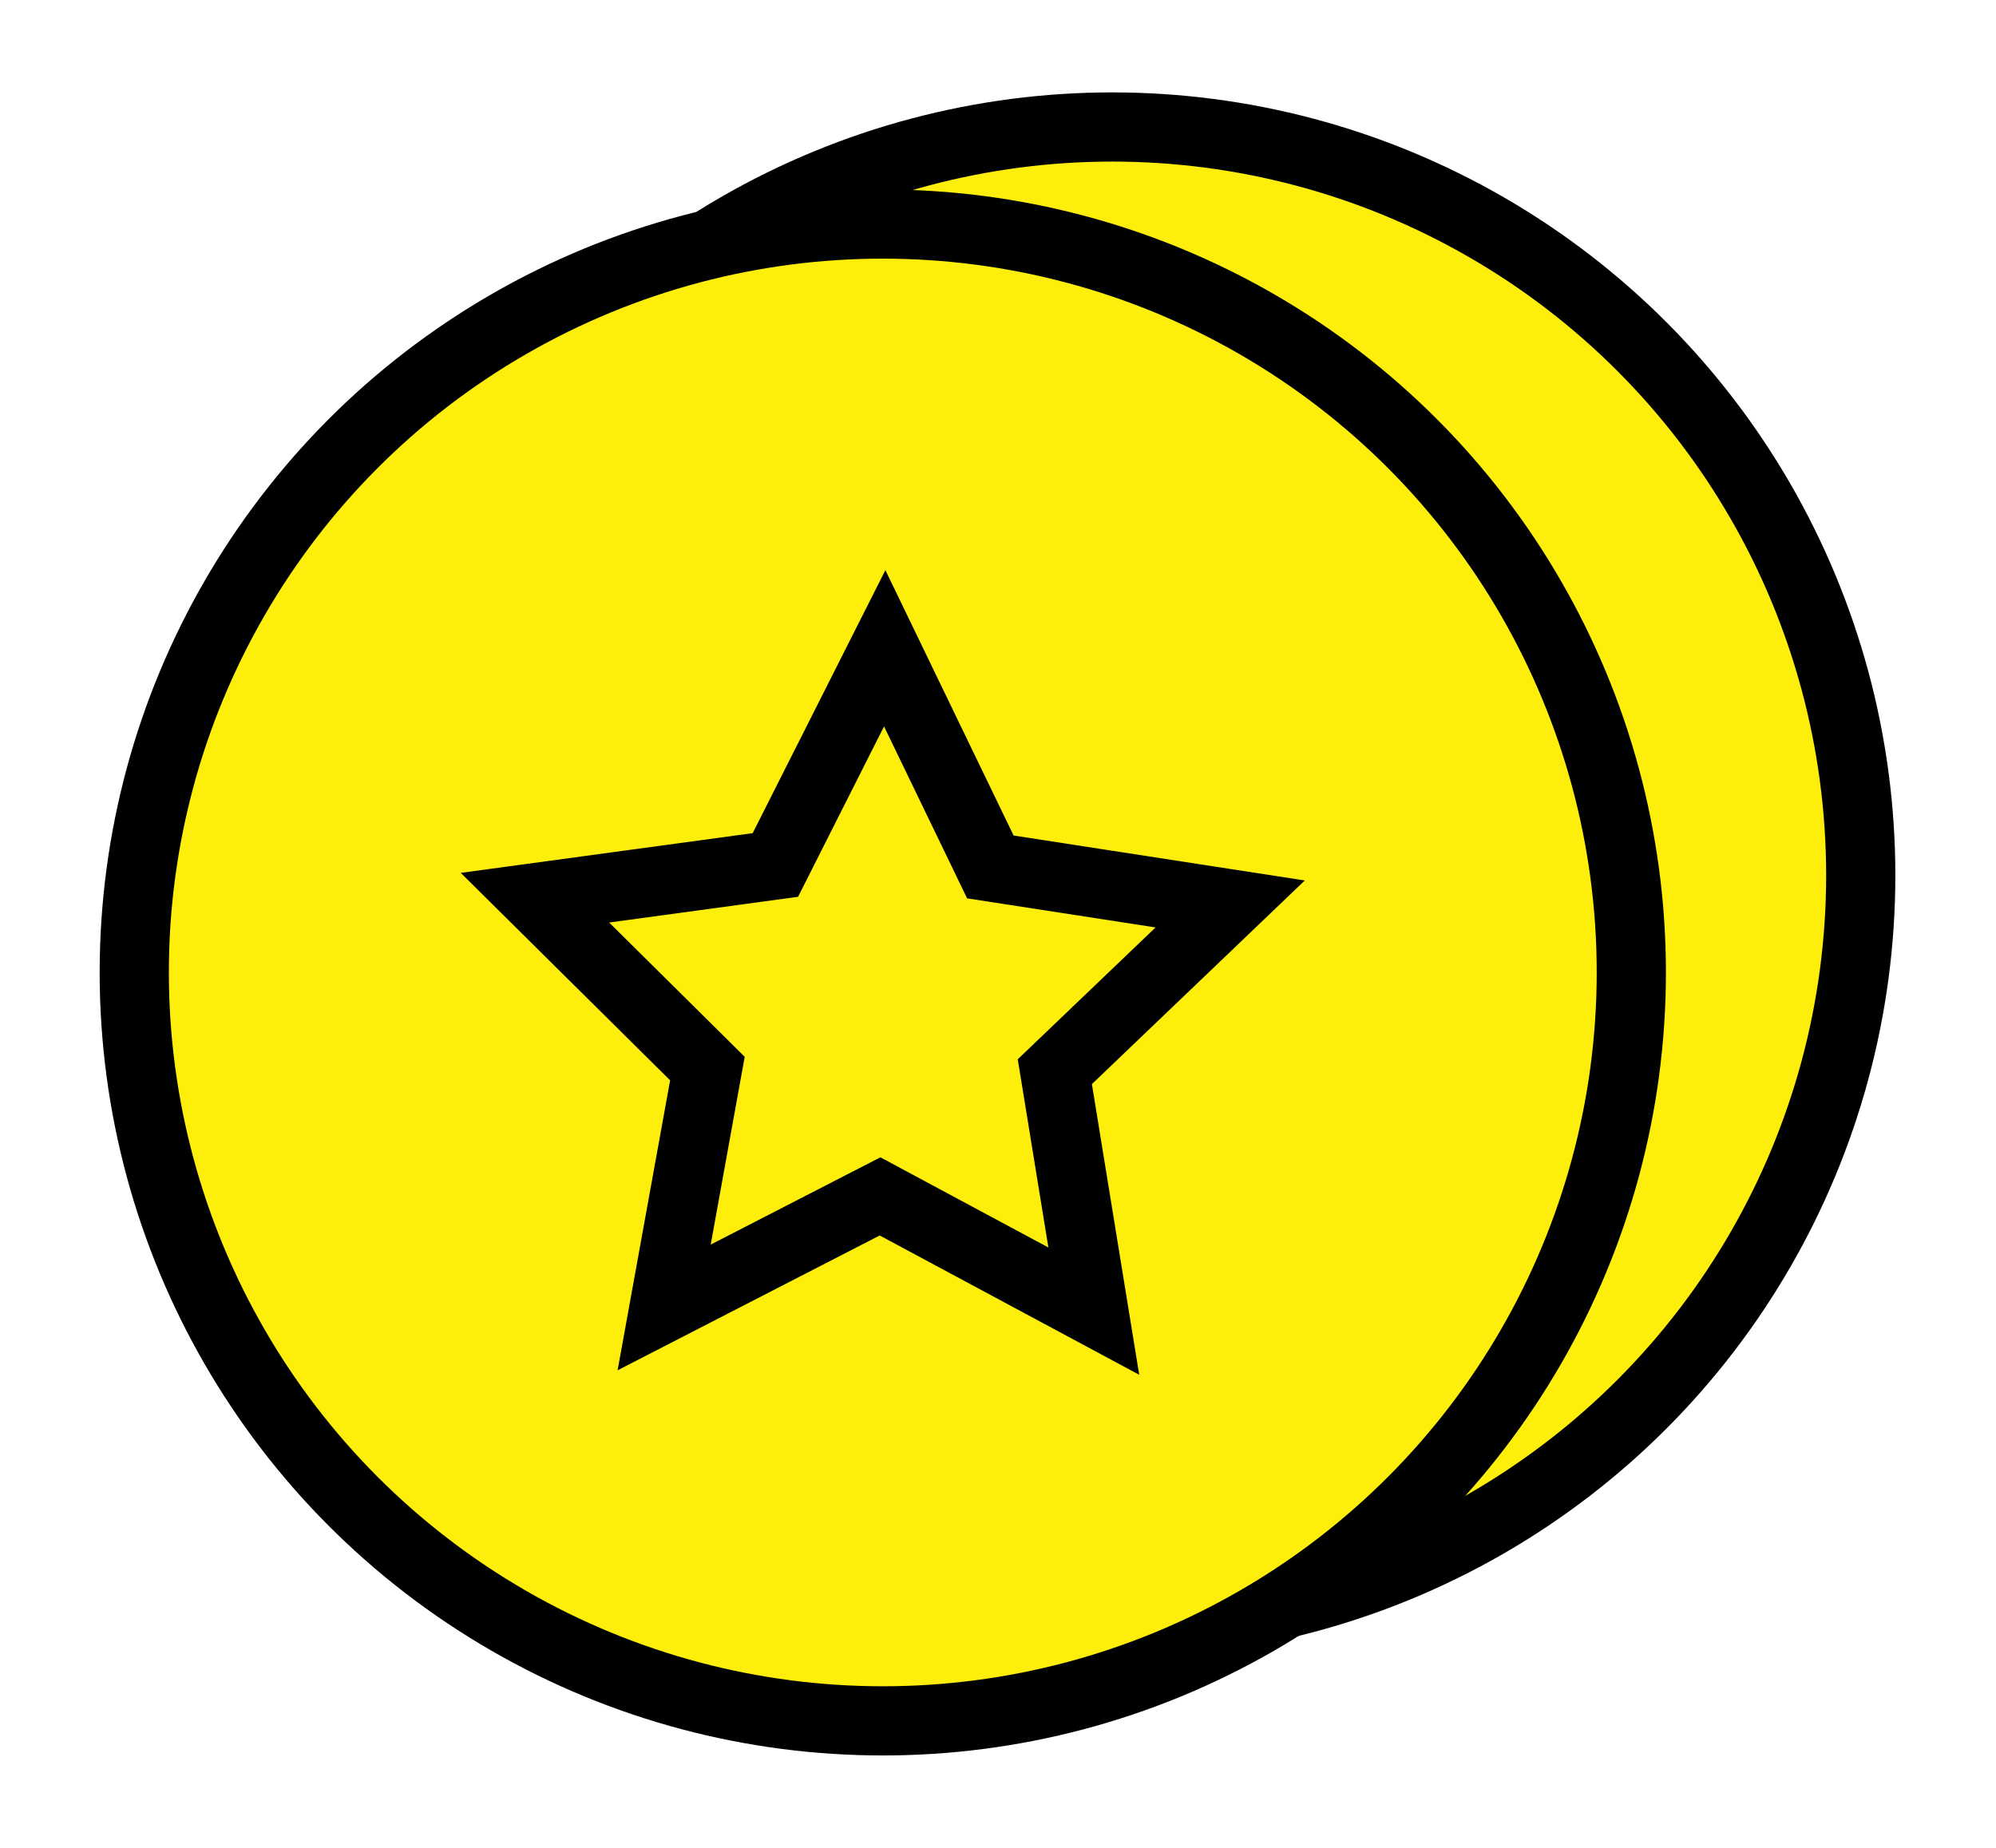
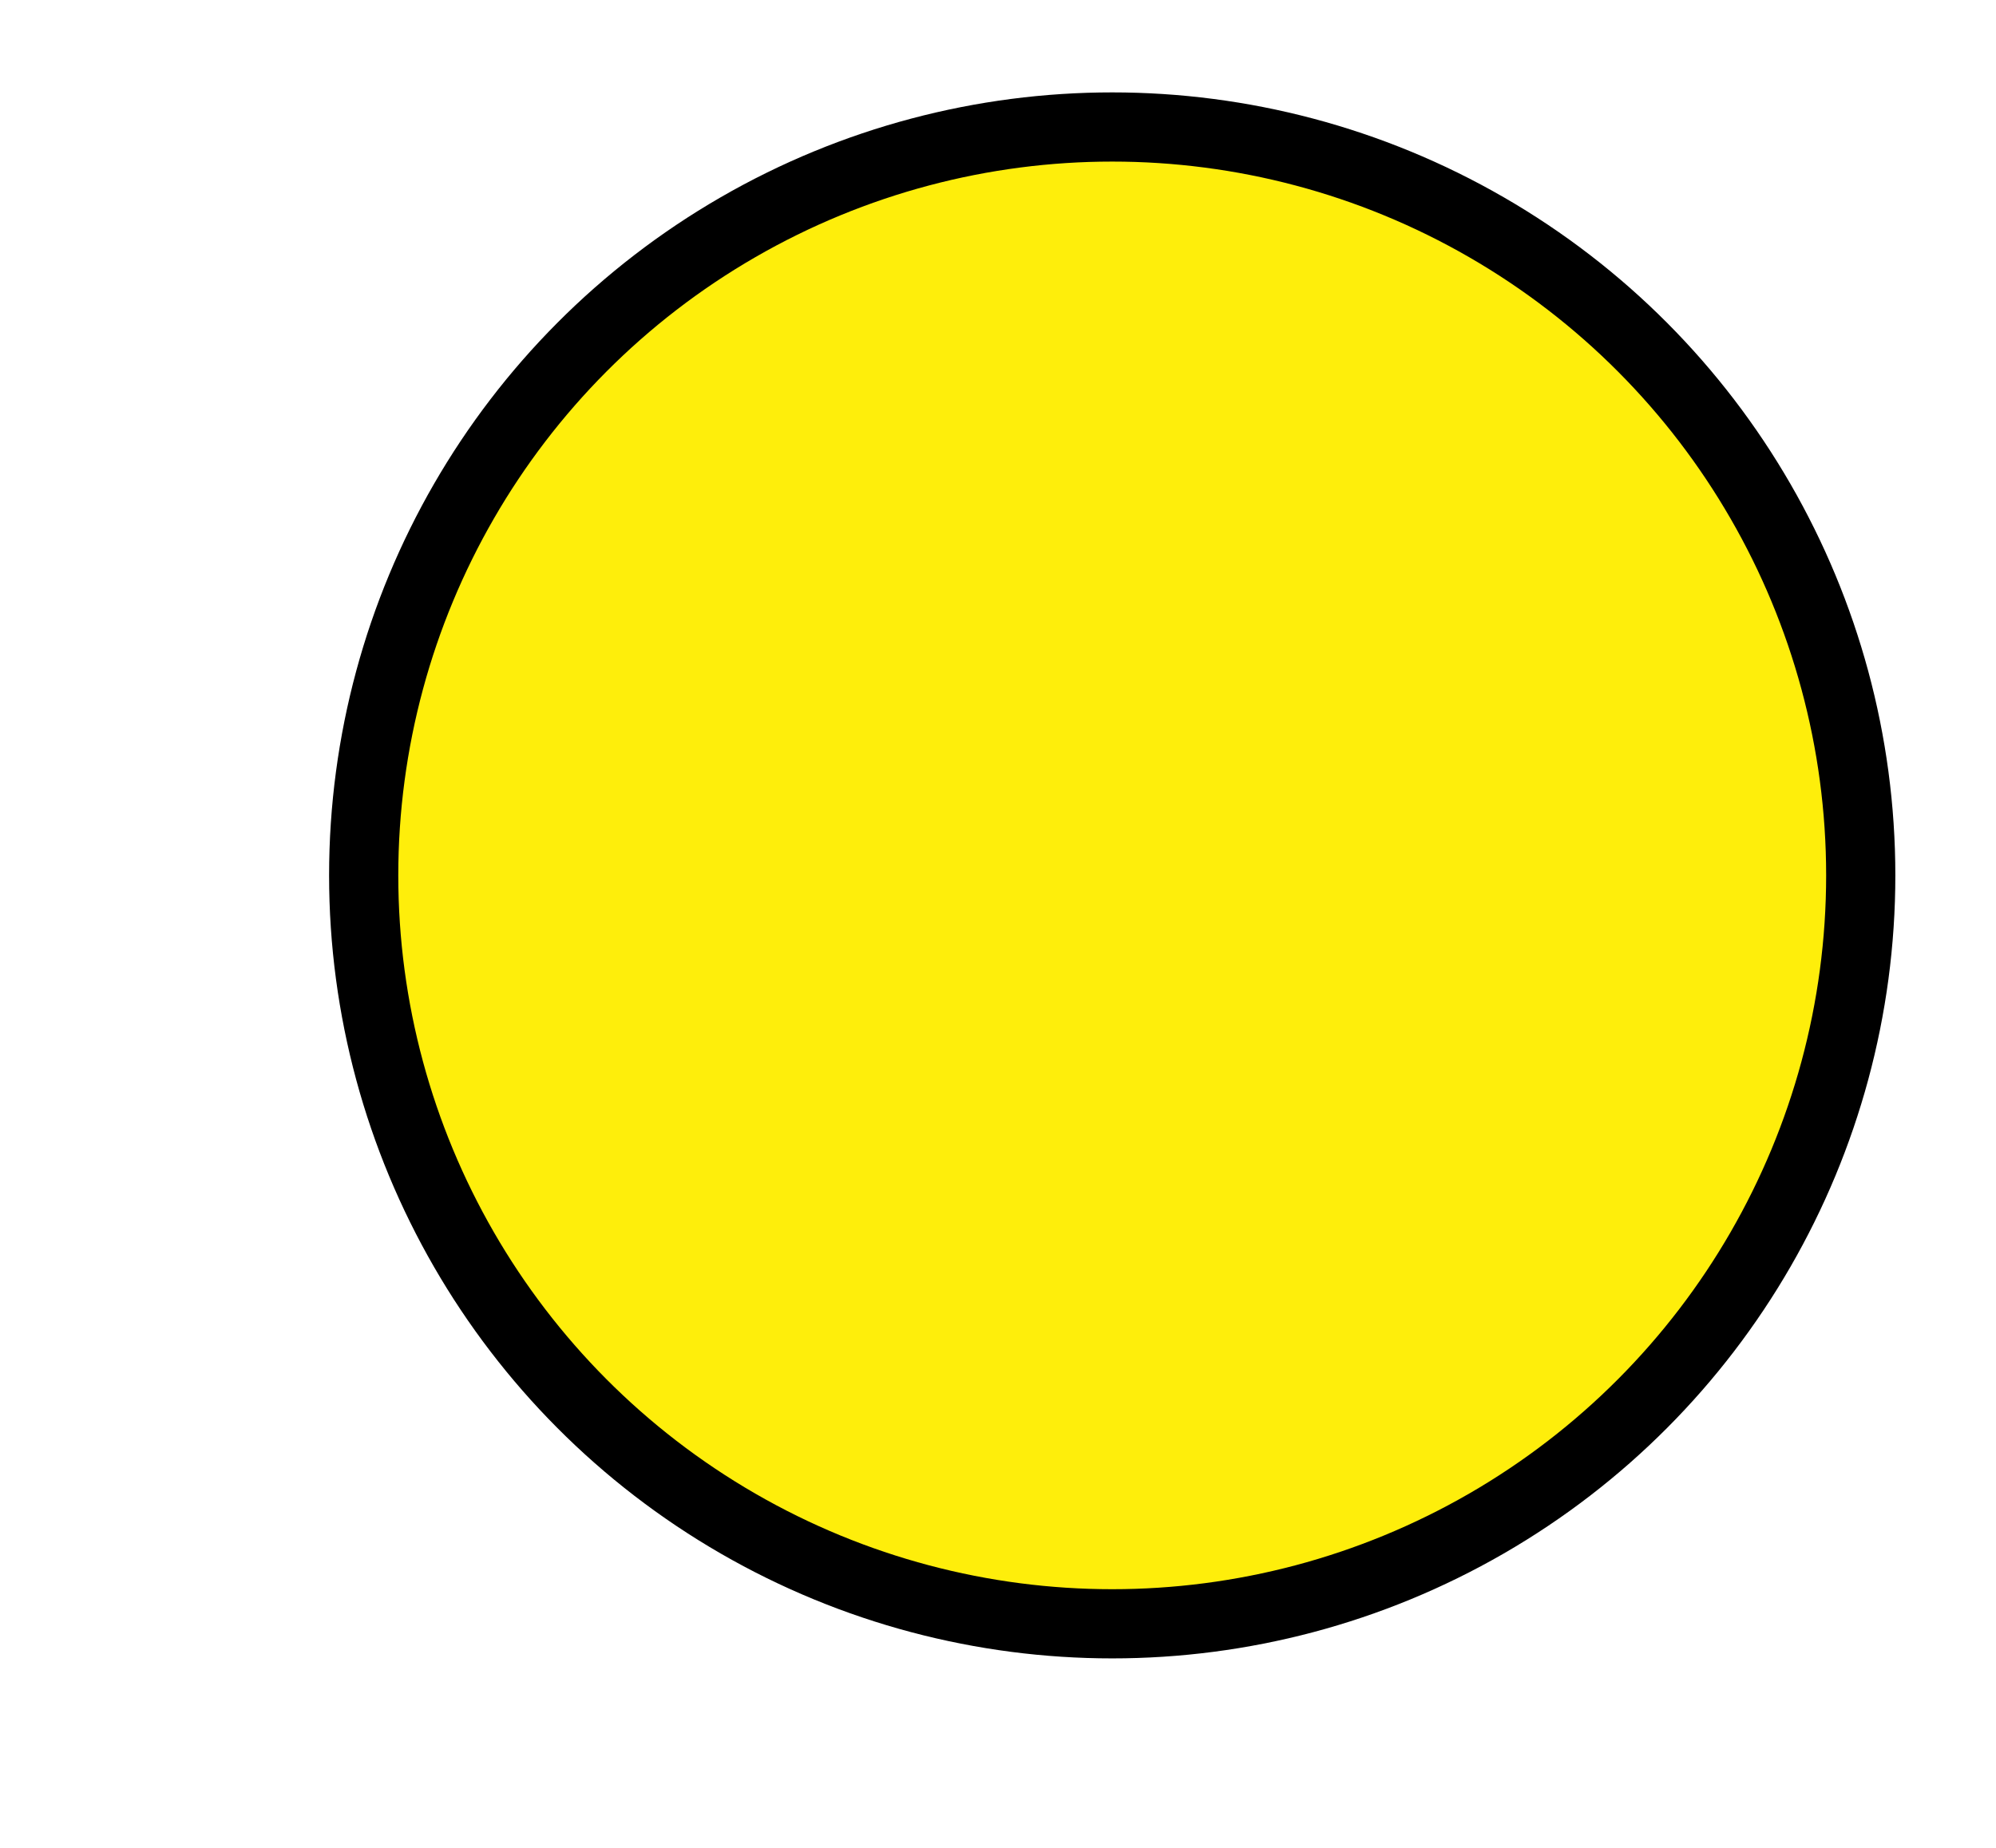
<svg xmlns="http://www.w3.org/2000/svg" width="216" height="200" viewBox="0 0 216 200" fill="none">
  <circle cx="120.36" cy="94.747" r="81.003" fill="#FEEE0B" stroke="black" stroke-width="7.488" />
-   <circle cx="95.532" cy="105.253" r="81.003" fill="#FEEE0B" stroke="black" stroke-width="7.488" />
-   <path d="M95.741 70.166L106.317 92.06L107.173 93.832L109.117 94.132L133.127 97.838L115.573 114.631L114.149 115.993L114.466 117.937L118.367 141.909L96.97 130.421L95.236 129.49L93.486 130.39L71.872 141.51L76.203 117.594L76.554 115.654L75.154 114.267L57.892 97.162L81.957 93.885L83.908 93.62L84.795 91.862L95.741 70.166Z" stroke="black" stroke-width="7.488" />
</svg>